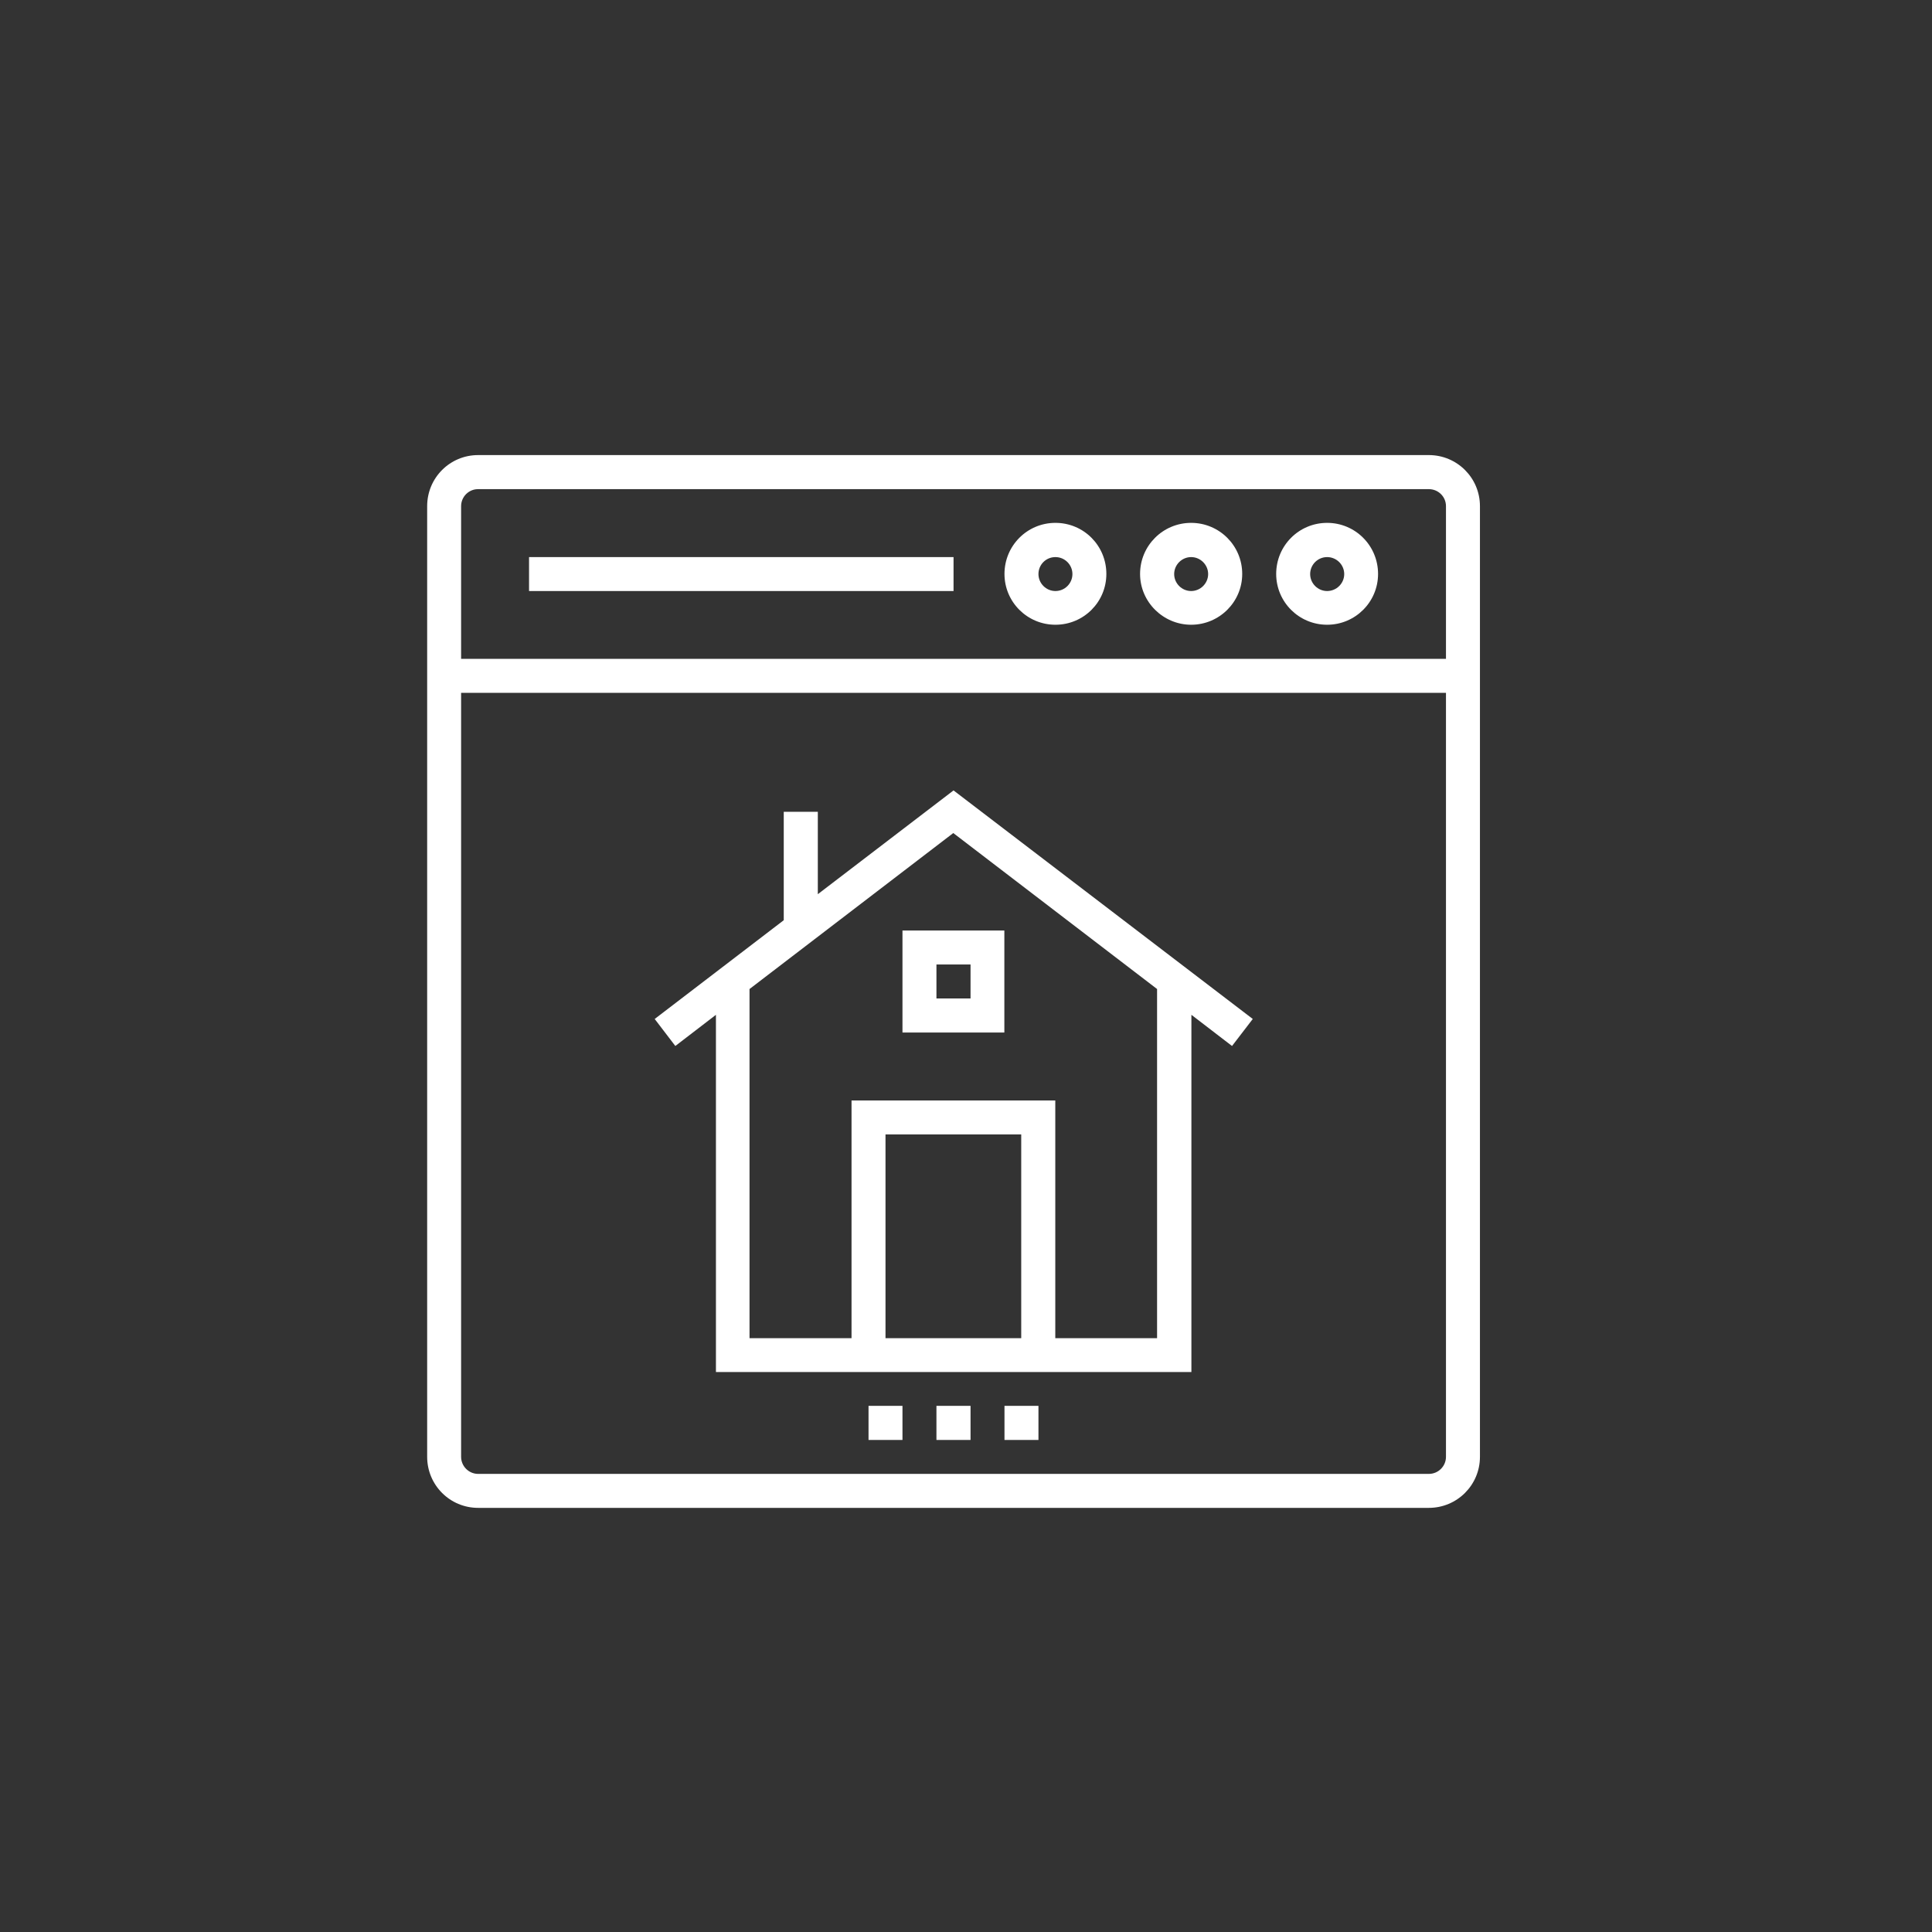
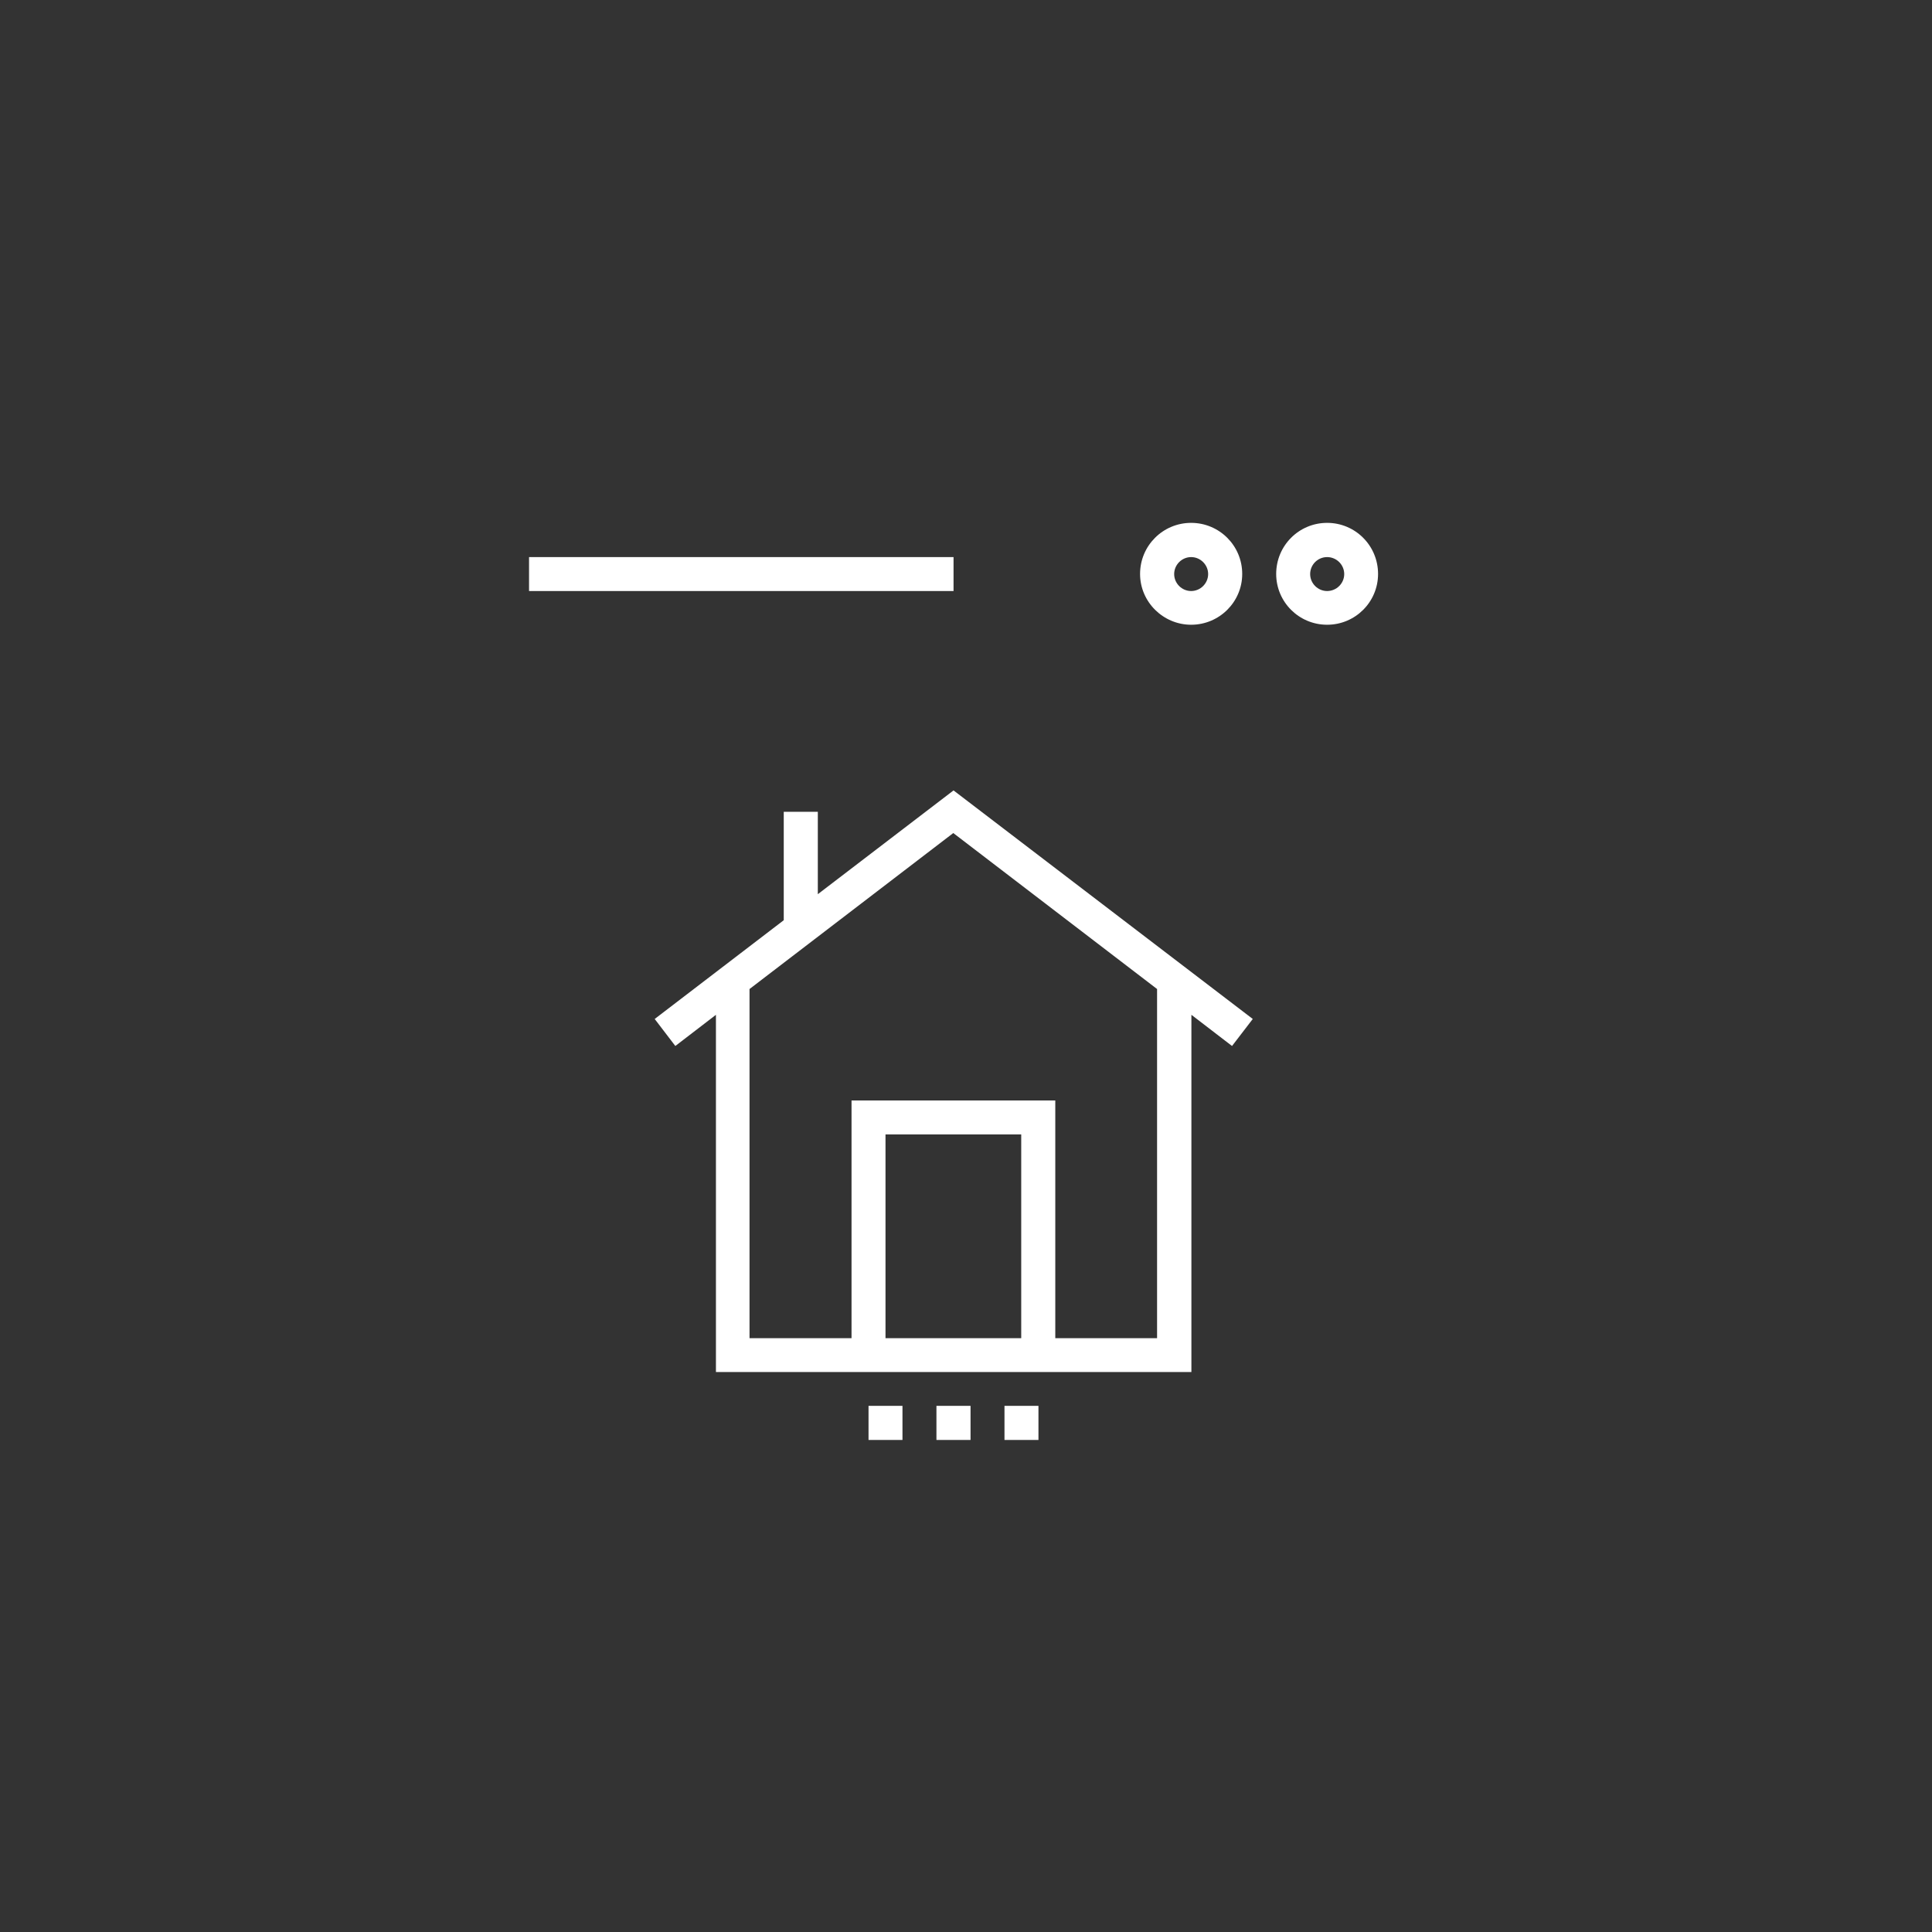
<svg xmlns="http://www.w3.org/2000/svg" width="80" zoomAndPan="magnify" viewBox="0 0 60 60" height="80" preserveAspectRatio="xMidYMid meet" version="1.0">
  <rect x="0" y="0" width="60" height="60" fill="#333333" stroke="none" />
  <defs>
    <clipPath id="acfb19c118">
      <path d="M 13.266 14.133 L 46 14.133 L 46 47 L 13.266 47 Z M 13.266 14.133 " clip-rule="nonzero" />
    </clipPath>
  </defs>
  <g clip-path="url(#acfb19c118)">
-     <path fill="#ffffff" d="M 44.375 45.773 L 14.848 45.773 C 14.559 45.773 14.32 45.535 14.32 45.242 L 14.32 21.516 L 44.906 21.516 L 44.906 45.242 C 44.906 45.535 44.668 45.773 44.375 45.773 Z M 14.848 15.191 L 44.375 15.191 C 44.668 15.191 44.906 15.426 44.906 15.719 L 44.906 20.461 L 14.32 20.461 L 14.32 15.719 C 14.32 15.426 14.559 15.191 14.844 15.191 Z M 44.375 14.133 L 14.848 14.133 C 13.973 14.133 13.266 14.84 13.266 15.719 L 13.266 45.242 C 13.266 46.121 13.973 46.828 14.848 46.828 L 44.375 46.828 C 45.25 46.828 45.961 46.121 45.961 45.242 L 45.961 15.719 C 45.961 14.84 45.25 14.133 44.375 14.133 " fill-opacity="1" fill-rule="nonzero" />
-   </g>
+     </g>
  <path fill="#ffffff" d="M 35.938 41.559 L 32.773 41.559 L 32.773 34.176 L 26.445 34.176 L 26.445 41.559 L 23.277 41.559 L 23.277 30.715 L 29.605 25.871 L 35.934 30.715 L 35.934 41.559 Z M 27.5 41.559 L 27.5 35.23 L 31.715 35.23 L 31.715 41.559 Z M 25.398 27.77 L 25.398 25.211 L 24.34 25.211 L 24.34 28.578 L 20.332 31.645 L 20.973 32.484 L 22.234 31.516 L 22.234 42.609 L 37 42.609 L 37 31.516 L 38.262 32.484 L 38.906 31.645 L 29.613 24.547 L 25.398 27.77 " fill-opacity="1" fill-rule="nonzero" />
  <path fill="#ffffff" d="M 41.215 17.301 C 41.508 17.301 41.746 17.539 41.746 17.828 C 41.746 18.117 41.508 18.355 41.215 18.355 C 40.926 18.355 40.688 18.117 40.688 17.828 C 40.688 17.539 40.922 17.301 41.215 17.301 Z M 41.215 19.402 C 42.09 19.402 42.797 18.695 42.797 17.824 C 42.797 16.945 42.09 16.238 41.215 16.238 C 40.34 16.238 39.633 16.945 39.633 17.824 C 39.633 18.695 40.34 19.402 41.215 19.402 " fill-opacity="1" fill-rule="nonzero" />
  <path fill="#ffffff" d="M 36.992 17.301 C 37.281 17.301 37.52 17.539 37.52 17.828 C 37.52 18.117 37.281 18.355 36.992 18.355 C 36.703 18.355 36.465 18.117 36.465 17.828 C 36.465 17.539 36.703 17.301 36.992 17.301 Z M 36.992 19.402 C 37.867 19.402 38.578 18.695 38.578 17.824 C 38.578 16.945 37.867 16.238 36.992 16.238 C 36.117 16.238 35.406 16.945 35.406 17.824 C 35.406 18.695 36.125 19.402 36.992 19.402 " fill-opacity="1" fill-rule="nonzero" />
-   <path fill="#ffffff" d="M 32.777 17.301 C 33.07 17.301 33.305 17.539 33.305 17.828 C 33.305 18.117 33.07 18.355 32.777 18.355 C 32.488 18.355 32.25 18.117 32.25 17.828 C 32.25 17.539 32.48 17.301 32.777 17.301 Z M 32.777 19.402 C 33.656 19.402 34.359 18.695 34.359 17.824 C 34.359 16.945 33.656 16.238 32.777 16.238 C 31.902 16.238 31.195 16.945 31.195 17.824 C 31.195 18.695 31.902 19.402 32.777 19.402 " fill-opacity="1" fill-rule="nonzero" />
  <path fill="#ffffff" d="M 16.43 17.301 L 29.613 17.301 L 29.613 18.355 L 16.43 18.355 L 16.43 17.301 " fill-opacity="1" fill-rule="nonzero" />
-   <path fill="#ffffff" d="M 29.082 29.953 L 30.141 29.953 L 30.141 31.008 L 29.082 31.008 Z M 28.027 32.066 L 31.191 32.066 L 31.191 28.898 L 28.027 28.898 L 28.027 32.066 " fill-opacity="1" fill-rule="nonzero" />
  <path fill="#ffffff" d="M 29.082 43.66 L 30.141 43.66 L 30.141 44.719 L 29.082 44.719 L 29.082 43.66 " fill-opacity="1" fill-rule="nonzero" />
  <path fill="#ffffff" d="M 31.195 43.66 L 32.25 43.66 L 32.25 44.719 L 31.195 44.719 L 31.195 43.66 " fill-opacity="1" fill-rule="nonzero" />
  <path fill="#ffffff" d="M 26.973 43.66 L 28.027 43.66 L 28.027 44.719 L 26.973 44.719 L 26.973 43.66 " fill-opacity="1" fill-rule="nonzero" />
</svg>